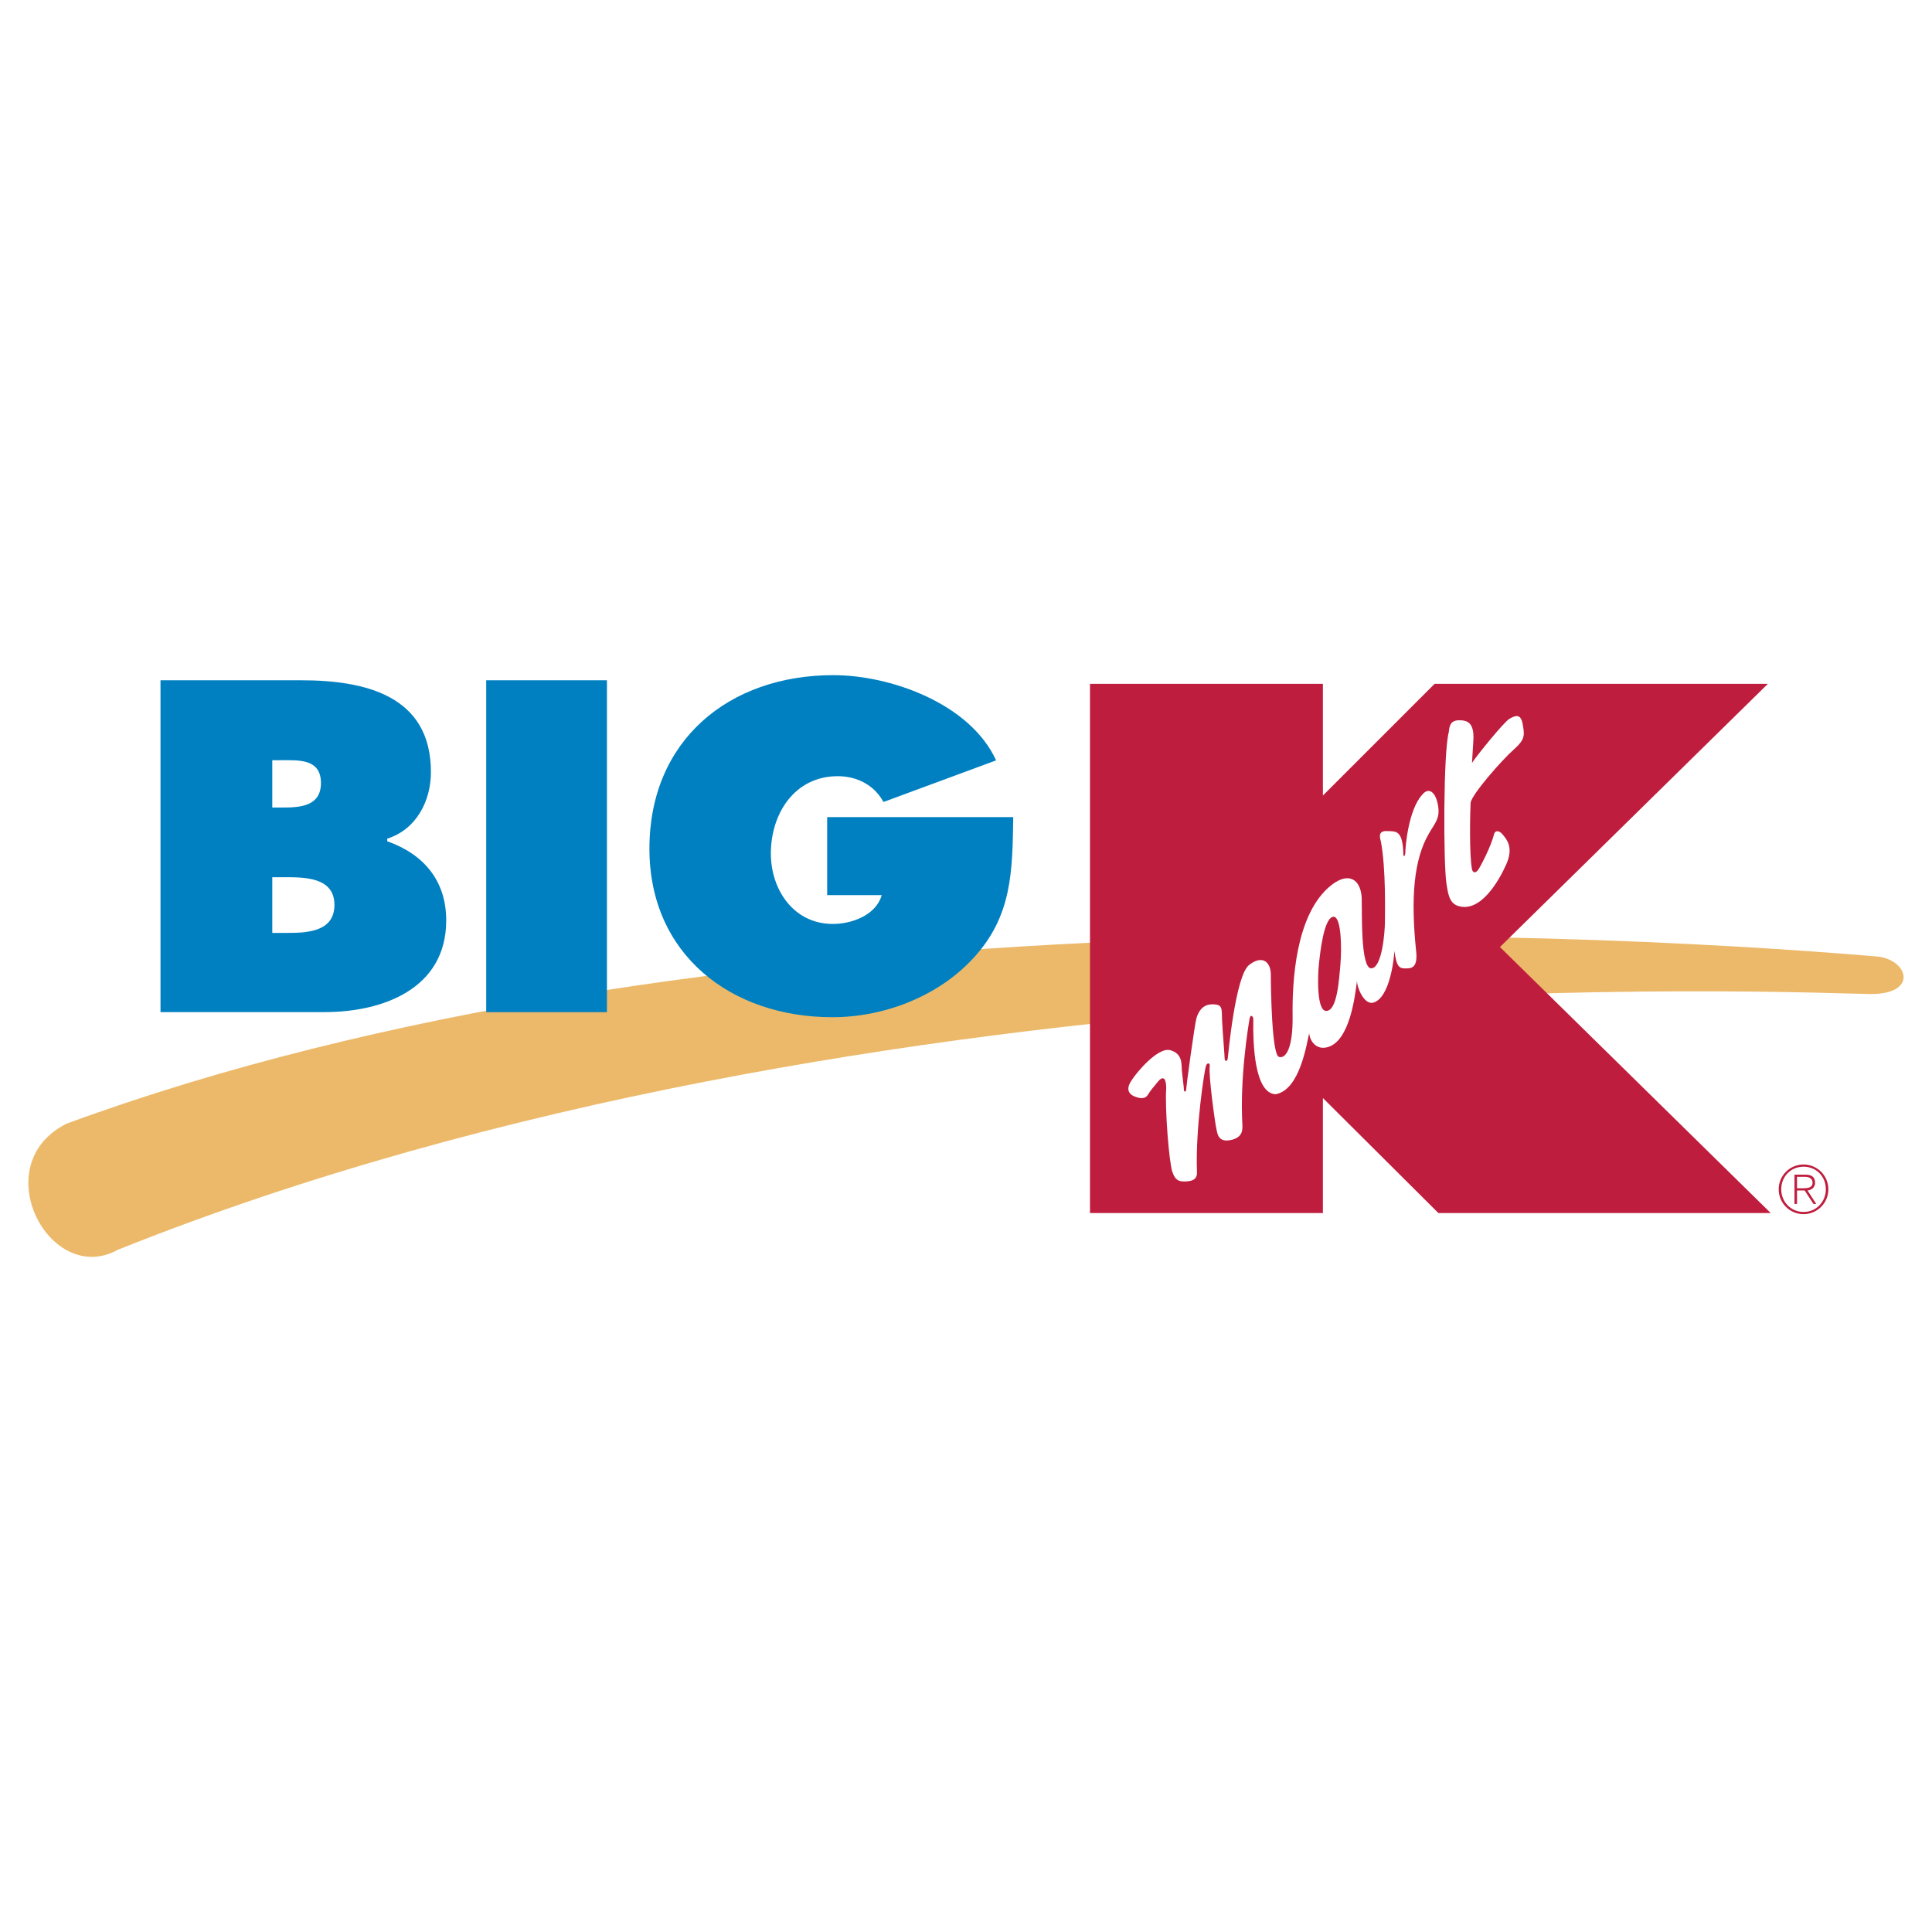
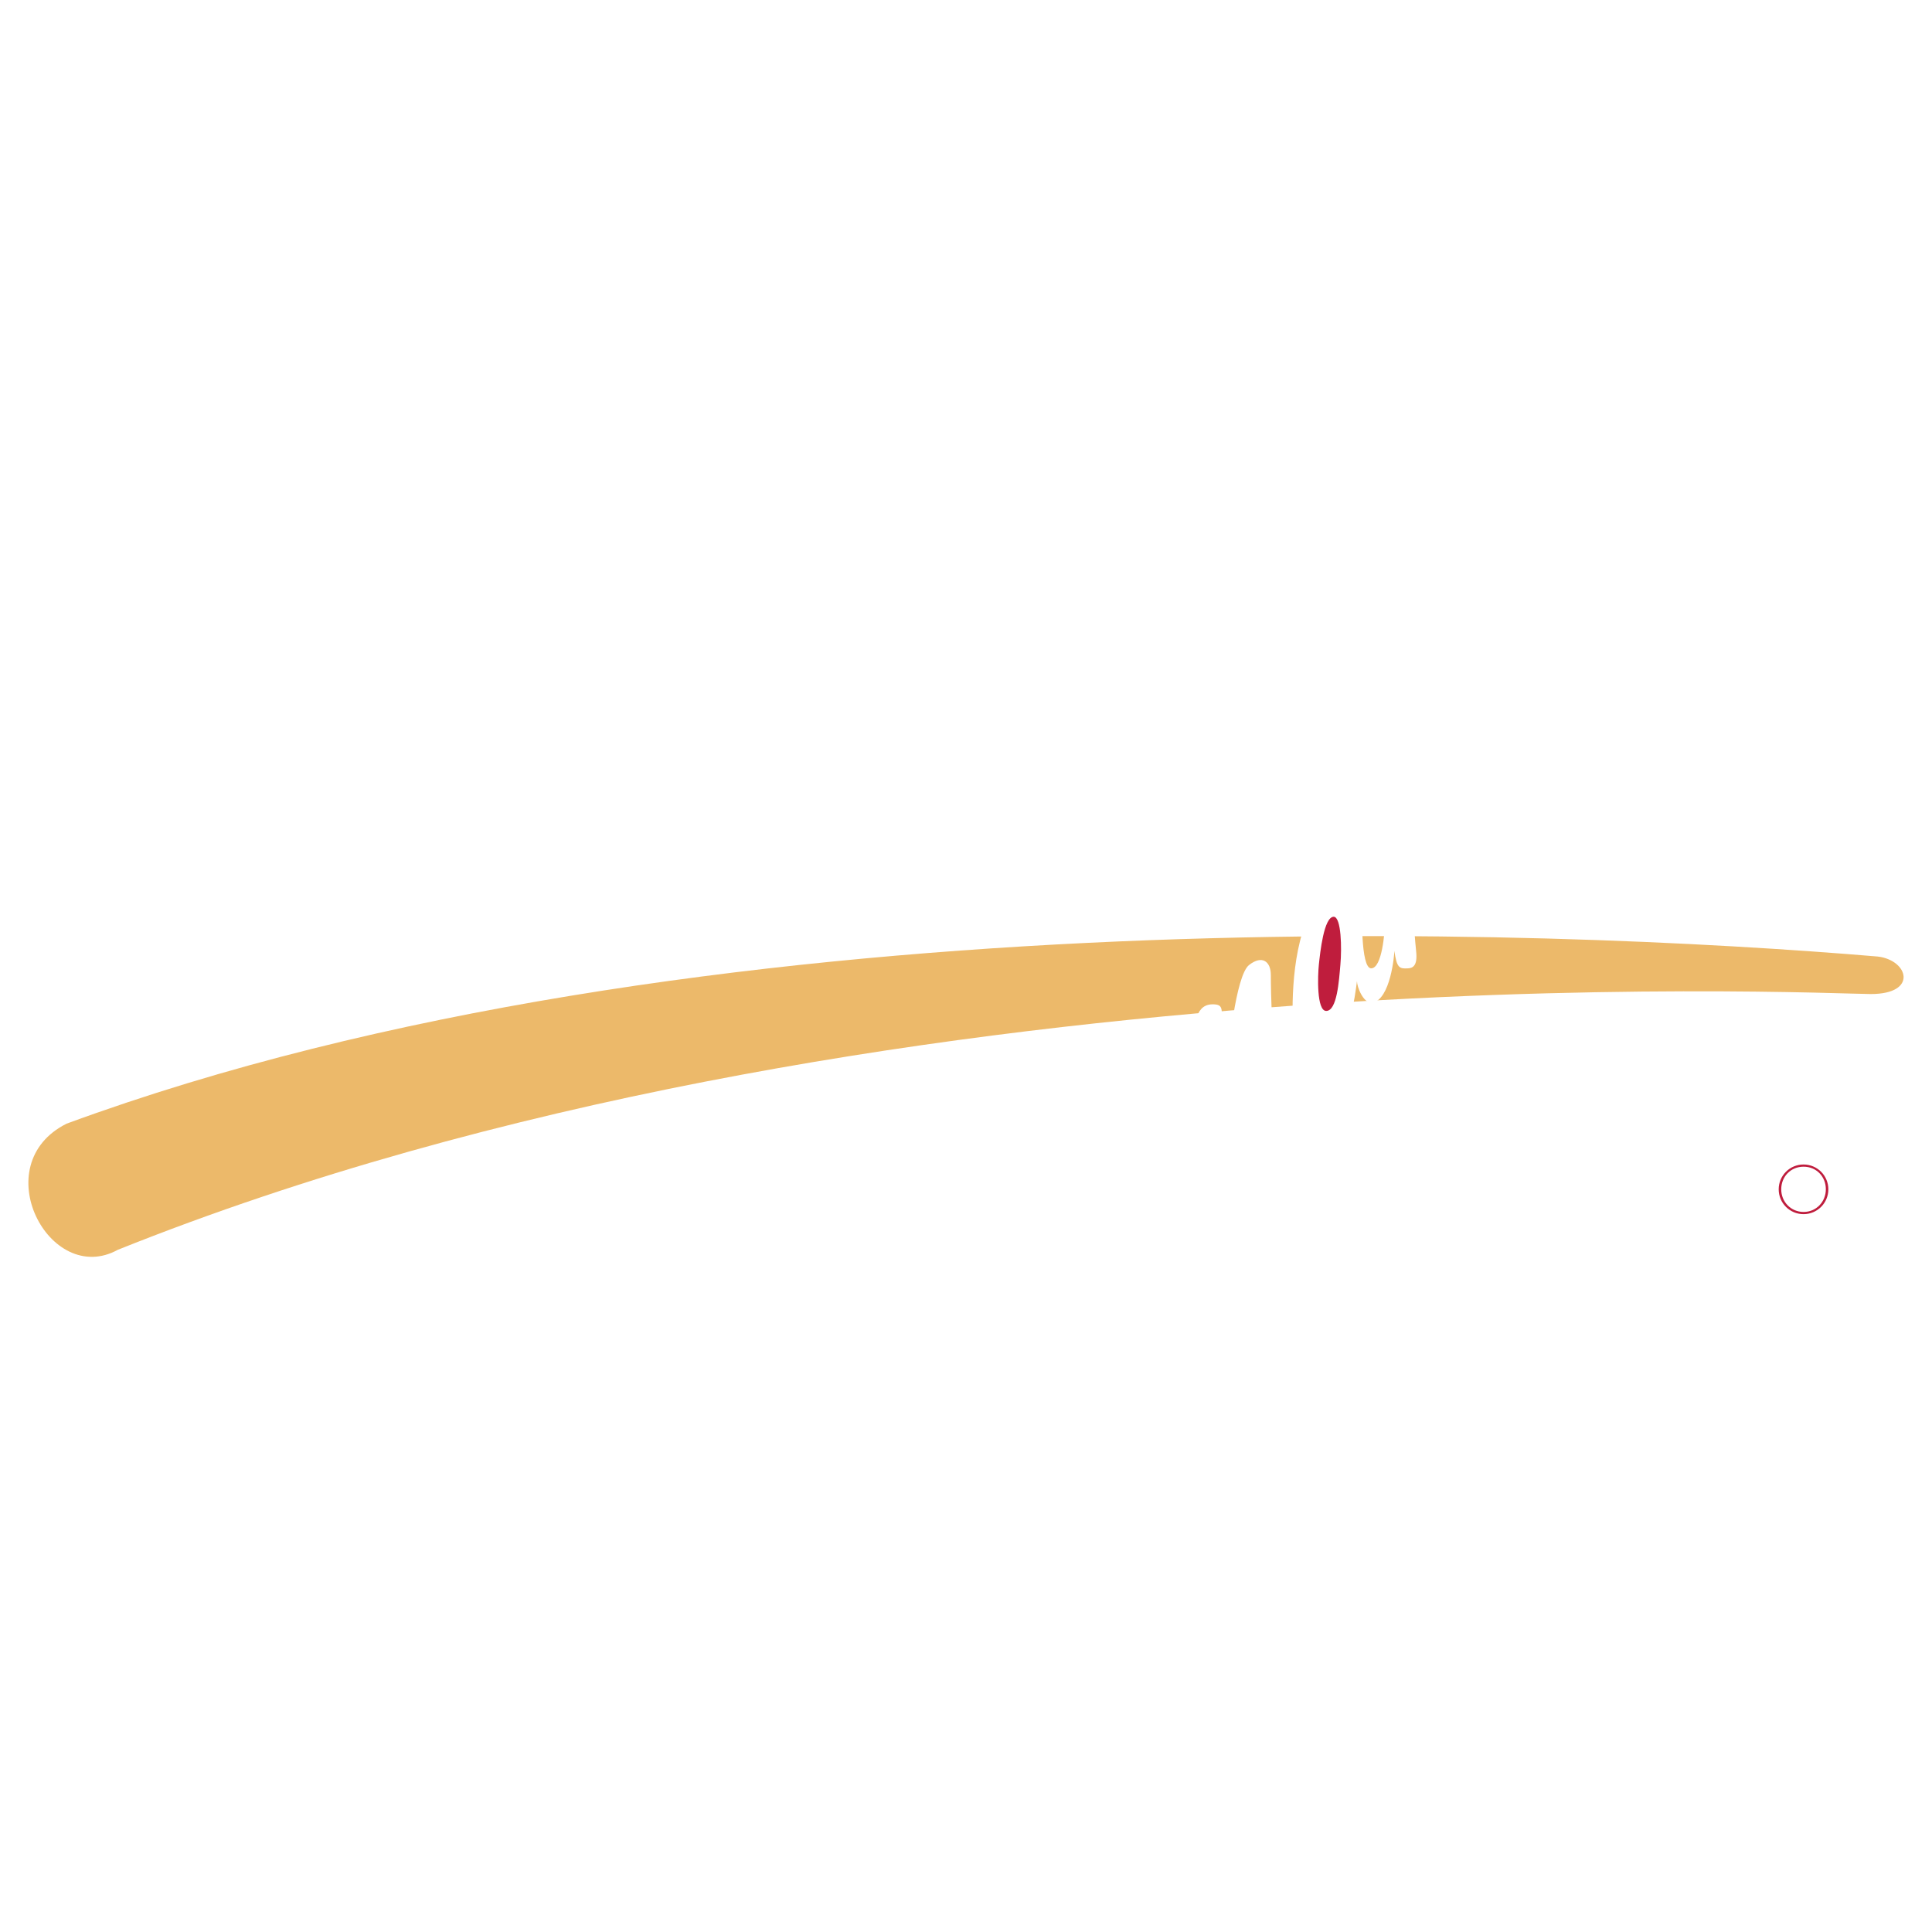
<svg xmlns="http://www.w3.org/2000/svg" width="2500" height="2500" viewBox="0 0 192.756 192.756">
  <g fill-rule="evenodd" clip-rule="evenodd">
    <path fill="#fff" d="M0 0h192.756v192.756H0V0z" />
    <path d="M6.65 112.105C69.598 88.967 155.002 92.71 187.326 95.432c3.062.34 4.084 3.744-.68 3.744s-99.355-4.764-174.893 25.518c-6.804 3.744-13.269-8.506-5.103-12.589z" fill="#ecb96a" />
-     <path d="M27.166 75.846h.839c1.765 0 4.016-.175 4.016 2.273 0 2.273-1.986 2.448-3.751 2.448h-1.104v-4.721zm0 17.231v-5.556h1.192c1.931 0 5.009-.044 5.009 2.756 0 2.755-2.858 2.8-4.837 2.8h-1.364zm-11.153 7.9h16.386c5.797 0 12.12-2.326 12.12-9.145 0-4-2.284-6.629-5.884-7.897v-.263c2.91-.918 4.358-3.761 4.358-6.646 0-7.622-6.54-9.155-12.959-9.155H16.013v33.106zM48.509 67.872h12.046v33.11H48.509v-33.11zM101.092 81.524c-.088 5.378-.088 9.875-3.994 14.082-3.511 3.819-8.91 5.882-14.045 5.882-10.096 0-18.26-6.233-18.26-16.816 0-10.825 7.945-17.312 18.348-17.312 5.75 0 13.65 2.849 16.241 8.502l-11.237 4.152c-.921-1.687-2.633-2.574-4.564-2.574-4.302 0-6.672 3.728-6.672 7.712 0 3.629 2.282 7.03 6.189 7.03 1.887 0 4.301-.871 4.872-2.875h-5.443v-7.783h18.565z" fill="#0080c0" />
-     <path fill="#bf1d3d" d="M108.748 68.225v52.802h23.238v-11.476l11.524 11.476h33.156L149.65 94.485l26.733-26.26h-33.25l-11.147 11.147V68.225h-23.238z" />
    <path d="M139.117 94.863c0 .378-.377 4.864-2.219 5.196-.898.047-1.512-1.605-1.512-2.174-.189 1.418-.705 6.098-3.023 6.613-1.275.283-1.746-.992-1.746-1.418-.236.945-.898 5.668-3.354 6.094-2.064-.109-2.268-4.771-2.221-7.51 0-.236-.283-.566-.377 0-.096.566-.992 5.855-.709 10.627 0 .424.047 1.229-1.229 1.463-1.275.236-1.275-.803-1.369-1.133-.096-.33-.803-5.336-.662-6.234.047-.33-.236-.426-.377-.047-.143.377-1.062 6.281-.898 10.533.049.66-.283.943-.99.99-.709.047-1.135 0-1.465-.943-.33-.945-.756-6.33-.613-8.361 0-.52-.107-1.521-.852-.613-.424.52-.732.873-.943 1.229-.178.295-.473.566-1.322.236-.852-.332-.803-.992-.285-1.701.379-.613 2.562-3.293 3.826-2.928 1.229.354 1.086 1.416 1.135 1.982.047.568.211 1.725.211 2.008 0 .143.213.213.213-.023s.85-6.564 1.039-7.18c.189-.613.566-1.369 1.605-1.369s.898.426.945 1.559c.047 1.135.26 3.52.26 3.896.043.262.264.285.307-.07.047-.377.766-8.236 2.125-9.305 1.322-1.039 2.174-.331 2.174.992 0 1.322.094 7.936.803 8.17.709.236 1.412-.943 1.369-4.061-.047-3.496.303-9.86 3.543-12.8 2.031-1.842 3.447-.85 3.354 1.464.047.755-.143 6.564.943 6.564s1.371-3.636 1.371-4.627c0-.803.117-5.243-.402-8.029-.189-.614-.166-1.086.637-1.039.805.047 1.561-.189 1.607 2.361 0 .236.141.142.188-.094 0-.756.332-4.439 1.701-5.904.613-.756 1.318-.31 1.559 1.039.236 1.322-.256 1.73-.896 2.834-1.512 2.598-1.838 6.377-1.275 11.808.141 1.369-.322 1.626-.805 1.652-.851.048-1.134-.001-1.371-1.747z" fill="#fff" />
-     <path d="M133.072 91.462c.756.047.803 3.164.66 4.77-.141 1.605-.33 4.629-1.416 4.629-.969 0-.85-3.52-.732-4.629.127-1.189.496-4.77 1.488-4.77z" fill="#bf1d3d" />
-     <path d="M144.549 73.042c.047-.708.236-1.181 1.039-1.181s1.465.236 1.418 1.842l-.143 2.409c.426-.661 3.164-4.062 3.73-4.393.568-.331 1.135-.567 1.324.52.188 1.086.283 1.512-.898 2.551-1.18 1.039-4.156 4.439-4.297 5.29-.049 1.039-.143 5.195.141 6.66.094.377.379.377.613.047.236-.331 1.275-2.314 1.582-3.542.096-.425.51-.417.852 0 .424.52 1.119 1.292.377 2.976-.709 1.606-2.574 4.912-4.84 4.156-.852-.283-.982-1.239-1.135-2.22-.314-2.043-.314-13.214.237-15.115z" fill="#fff" />
-     <path d="M179.289 117.412h.809c.35 0 .74.133.74.584 0 .51-.482.557-.926.557h-.623v.219h.762l.881 1.35h.277l-.873-1.344c.416-.066.754-.299.754-.775 0-.529-.291-.807-.953-.807h-1.1v2.926h.252v-2.71z" fill="#bf1d3d" />
+     <path d="M133.072 91.462c.756.047.803 3.164.66 4.77-.141 1.605-.33 4.629-1.416 4.629-.969 0-.85-3.52-.732-4.629.127-1.189.496-4.77 1.488-4.77" fill="#bf1d3d" />
    <path d="M179.938 116.182c1.371 0 2.477 1.105 2.477 2.477s-1.105 2.477-2.477 2.477-2.477-1.105-2.477-2.477 1.105-2.477 2.477-2.477l.008.219c-1.279 0-2.232.979-2.232 2.258 0 1.252.967 2.258 2.232 2.258 1.264 0 2.219-1.014 2.219-2.264 0-1.266-.947-2.252-2.219-2.252l-.008-.219z" fill="#bf1d3d" />
  </g>
</svg>